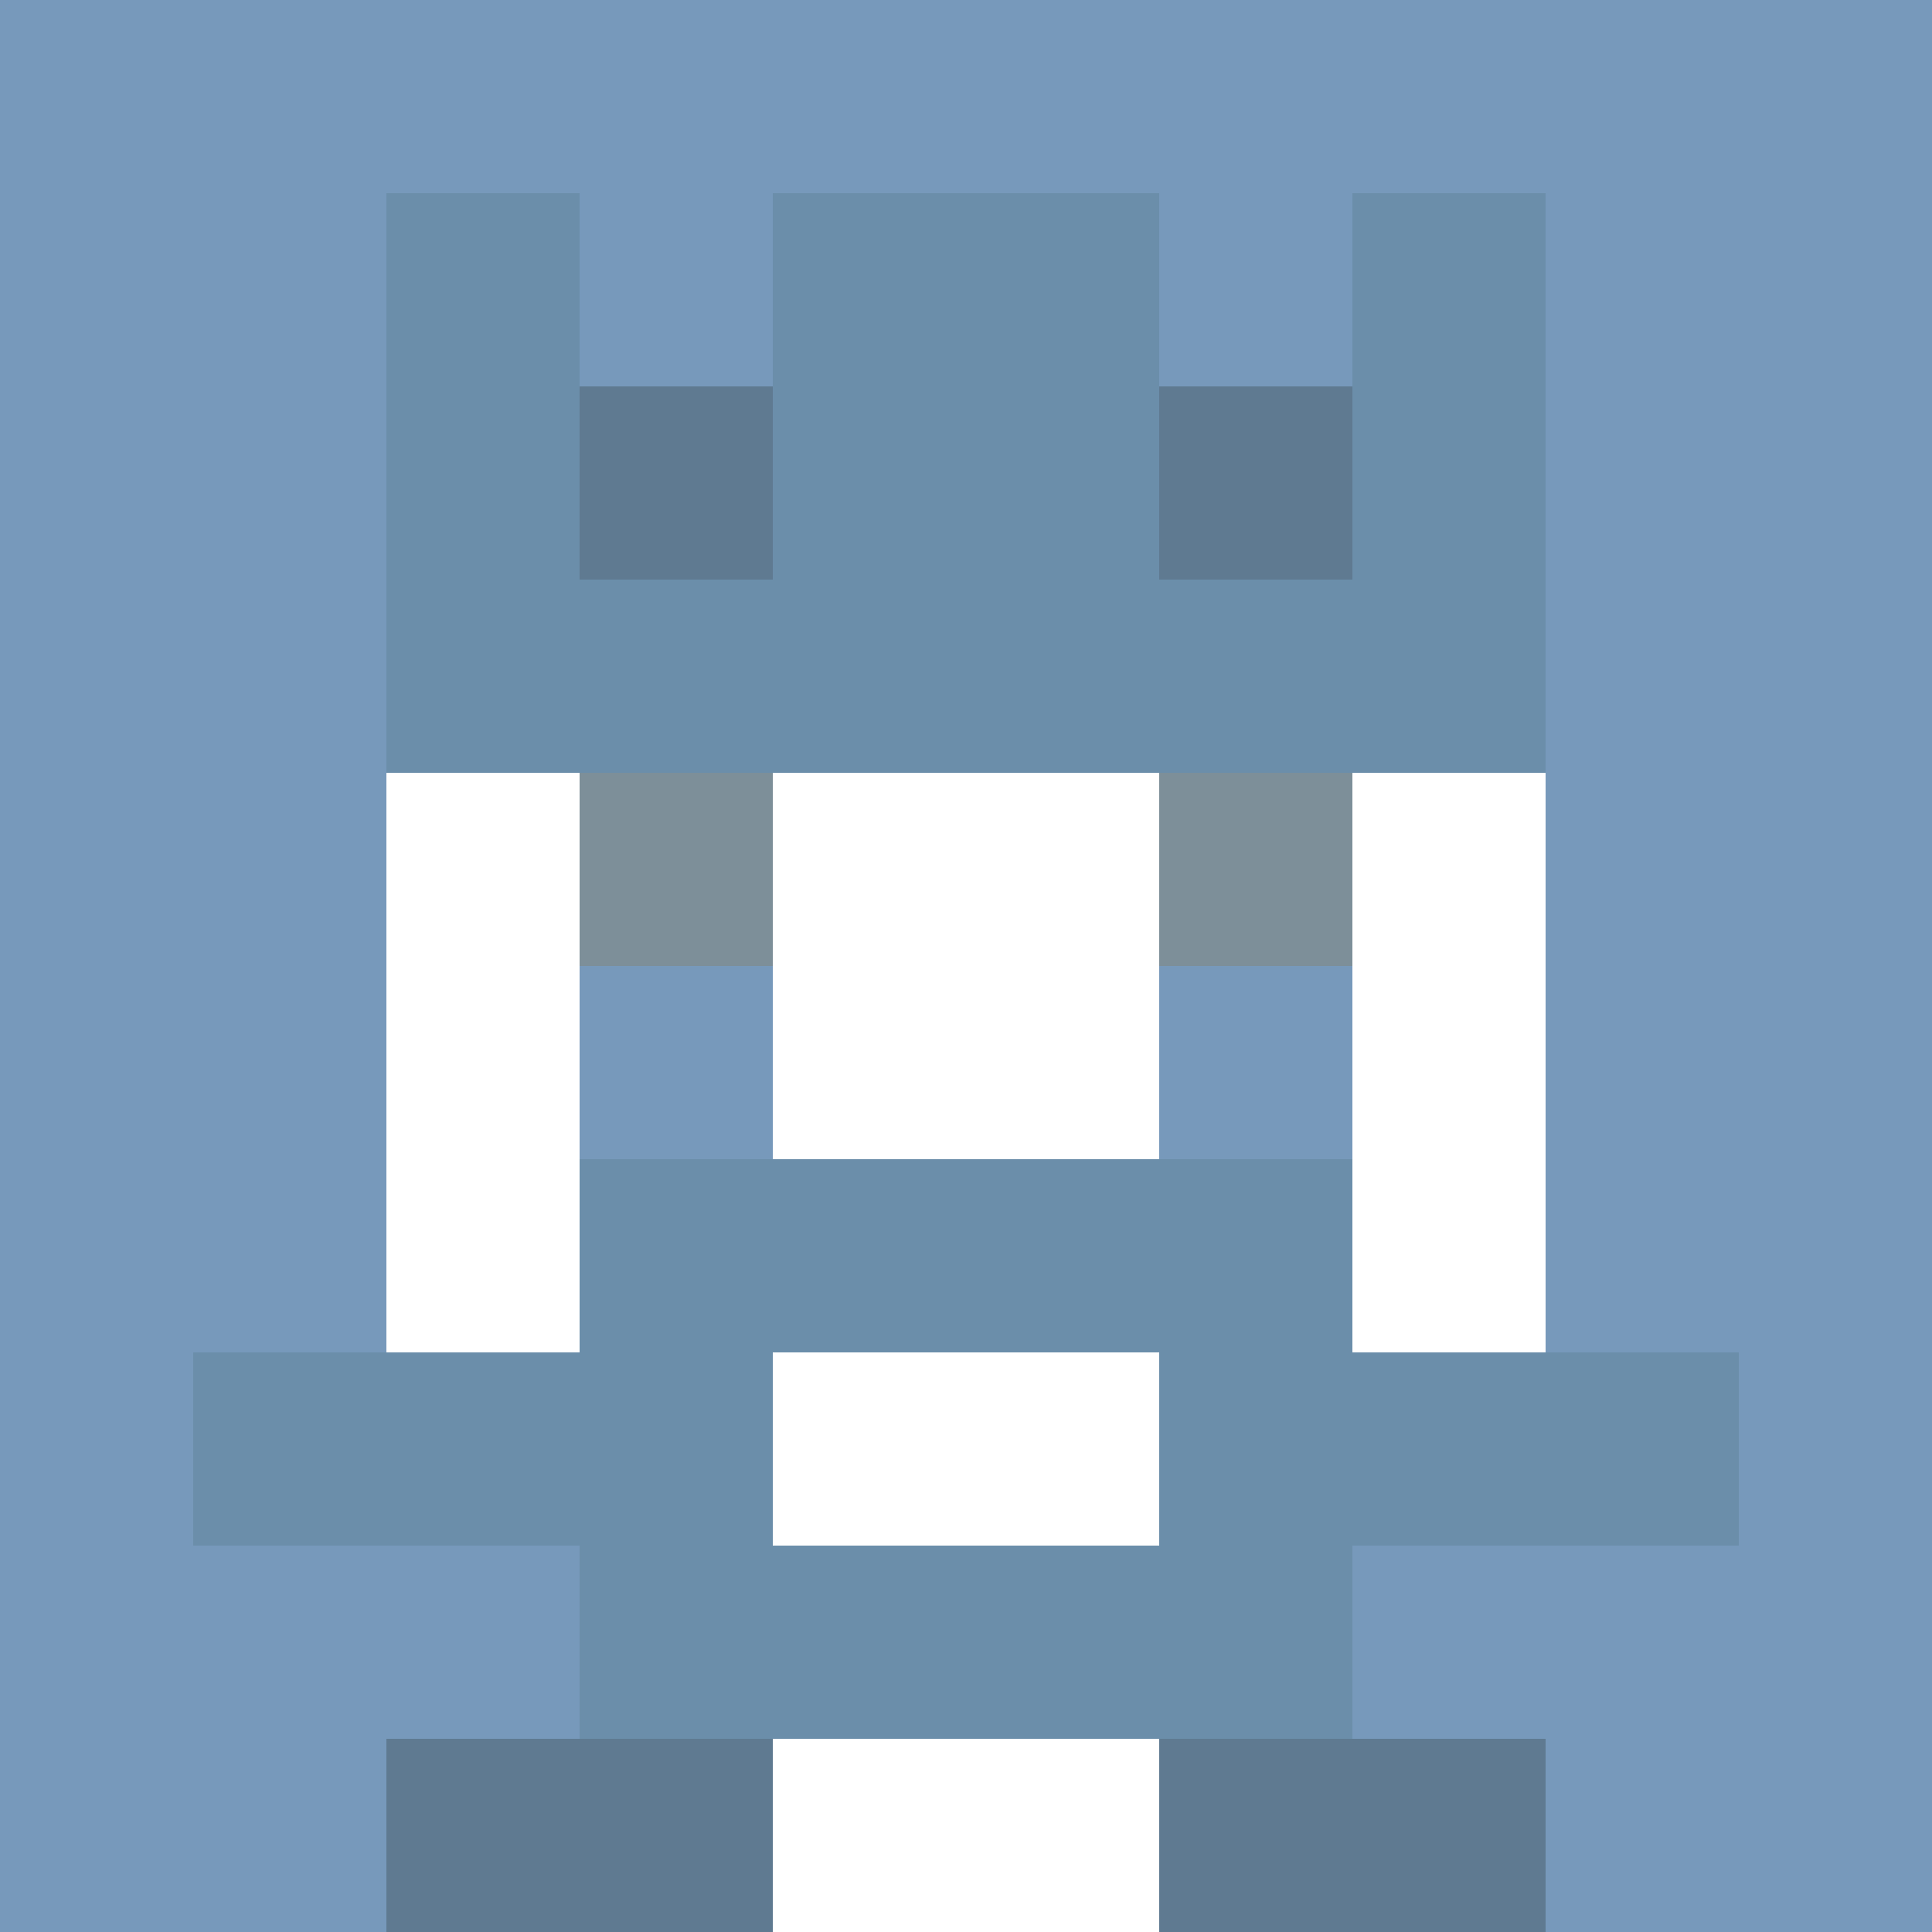
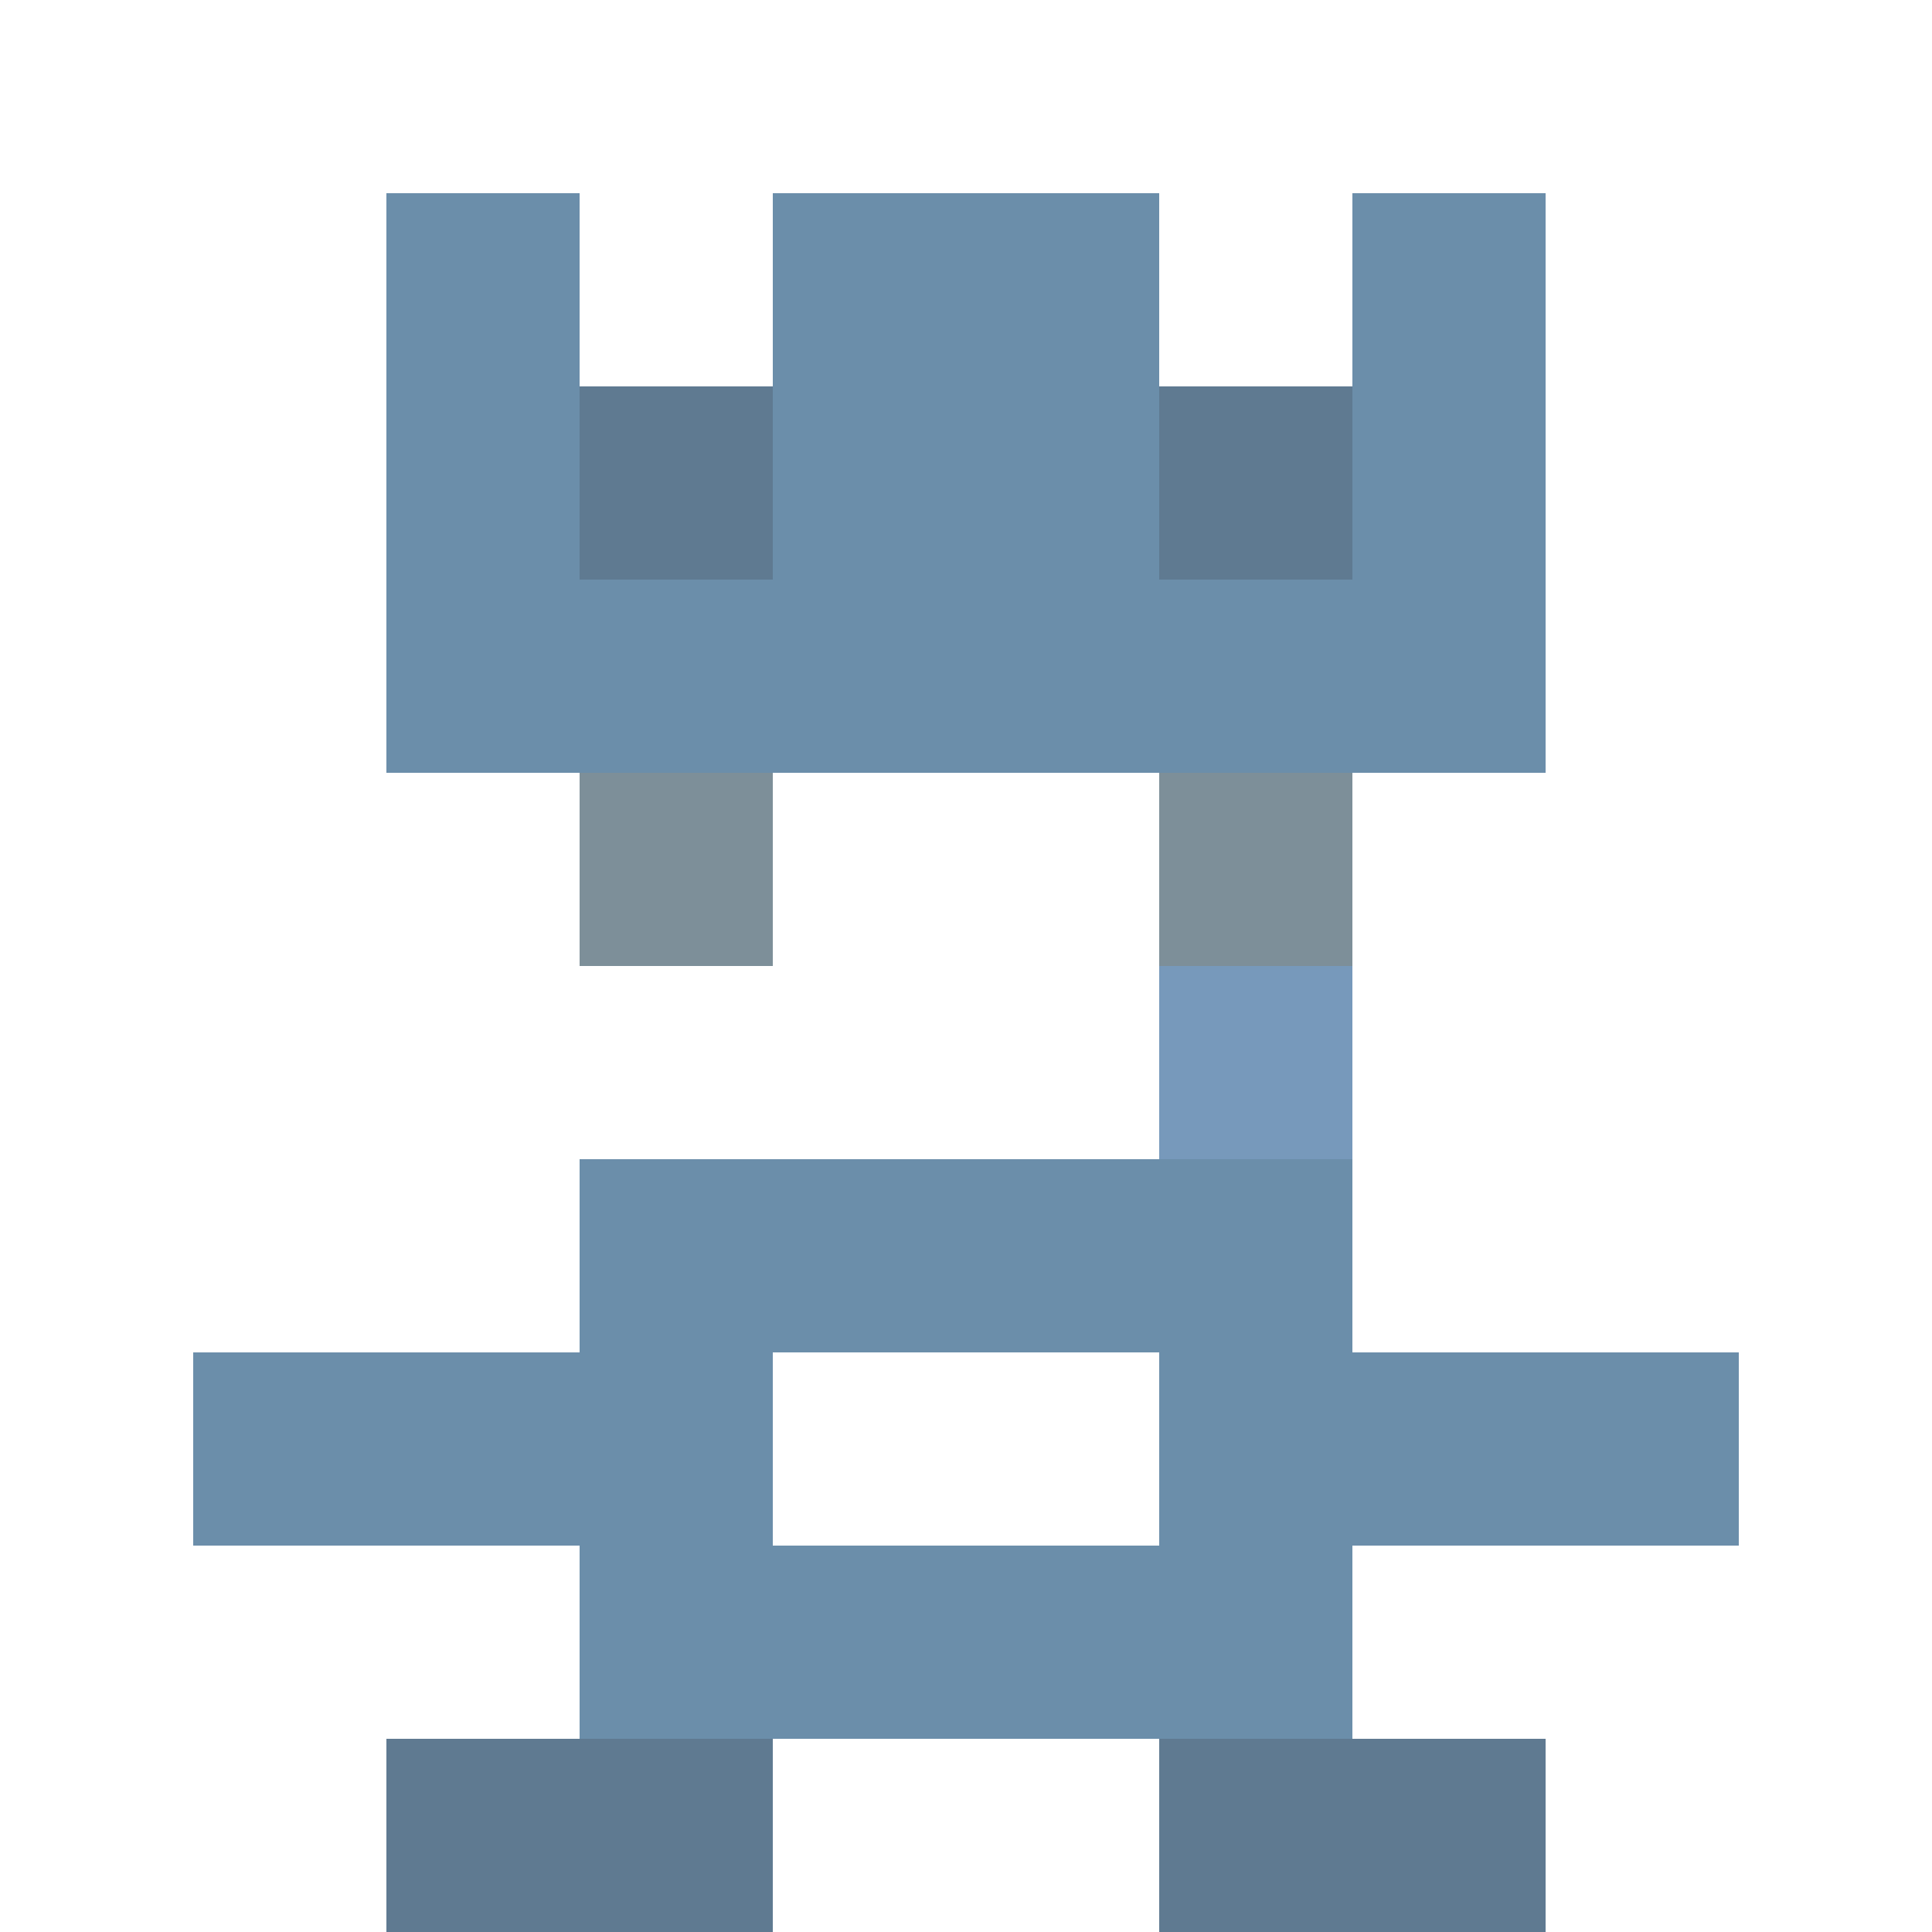
<svg xmlns="http://www.w3.org/2000/svg" version="1.1" width="941" height="941" viewBox="0 0 941 941">
  <title>'goose-pfp-royal' by Dmitri Cherniak</title>
  <desc>The Goose Is Loose (Blue Edition)</desc>
  <rect width="100%" height="100%" fill="#FFFFFF" />
  <g>
    <g id="0-0">
-       <rect x="0" y="0" height="941" width="941" fill="#7799BB" />
      <g>
        <rect id="0-0-3-2-4-7" x="282.3" y="188.2" width="376.4" height="658.7" fill="#FFFFFF" />
        <rect id="0-0-2-3-6-5" x="188.2" y="282.3" width="564.6" height="470.5" fill="#FFFFFF" />
        <rect id="0-0-4-8-2-2" x="376.4" y="752.8" width="188.2" height="188.2" fill="#FFFFFF" />
        <rect id="0-0-1-7-8-1" x="94.1" y="658.7" width="752.8" height="94.1" fill="#6B8EAA" />
        <rect id="0-0-3-6-4-3" x="282.3" y="564.6" width="376.4" height="282.3" fill="#6B8EAA" />
        <rect id="0-0-4-7-2-1" x="376.4" y="658.7" width="188.2" height="94.1" fill="#FFFFFF" />
        <rect id="0-0-3-4-1-1" x="282.3" y="376.4" width="94.1" height="94.1" fill="#7D8F99" />
        <rect id="0-0-6-4-1-1" x="564.6" y="376.4" width="94.1" height="94.1" fill="#7D8F99" />
-         <rect id="0-0-3-5-1-1" x="282.3" y="470.5" width="94.1" height="94.1" fill="#7799BB" />
        <rect id="0-0-6-5-1-1" x="564.6" y="470.5" width="94.1" height="94.1" fill="#7799BB" />
        <rect id="0-0-2-1-1-2" x="188.2" y="94.1" width="94.1" height="188.2" fill="#6B8EAA" />
        <rect id="0-0-4-1-2-2" x="376.4" y="94.1" width="188.2" height="188.2" fill="#6B8EAA" />
        <rect id="0-0-7-1-1-2" x="658.7" y="94.1" width="94.1" height="188.2" fill="#6B8EAA" />
        <rect id="0-0-2-2-6-2" x="188.2" y="188.2" width="564.6" height="188.2" fill="#6B8EAA" />
        <rect id="0-0-3-2-1-1" x="282.3" y="188.2" width="94.1" height="94.1" fill="#5F7A91" />
        <rect id="0-0-6-2-1-1" x="564.6" y="188.2" width="94.1" height="94.1" fill="#5F7A91" />
        <rect id="0-0-2-9-2-1" x="188.2" y="846.9" width="188.2" height="94.1" fill="#5F7A91" />
        <rect id="0-0-6-9-2-1" x="564.6" y="846.9" width="188.2" height="94.1" fill="#5F7A91" />
      </g>
    </g>
  </g>
</svg>